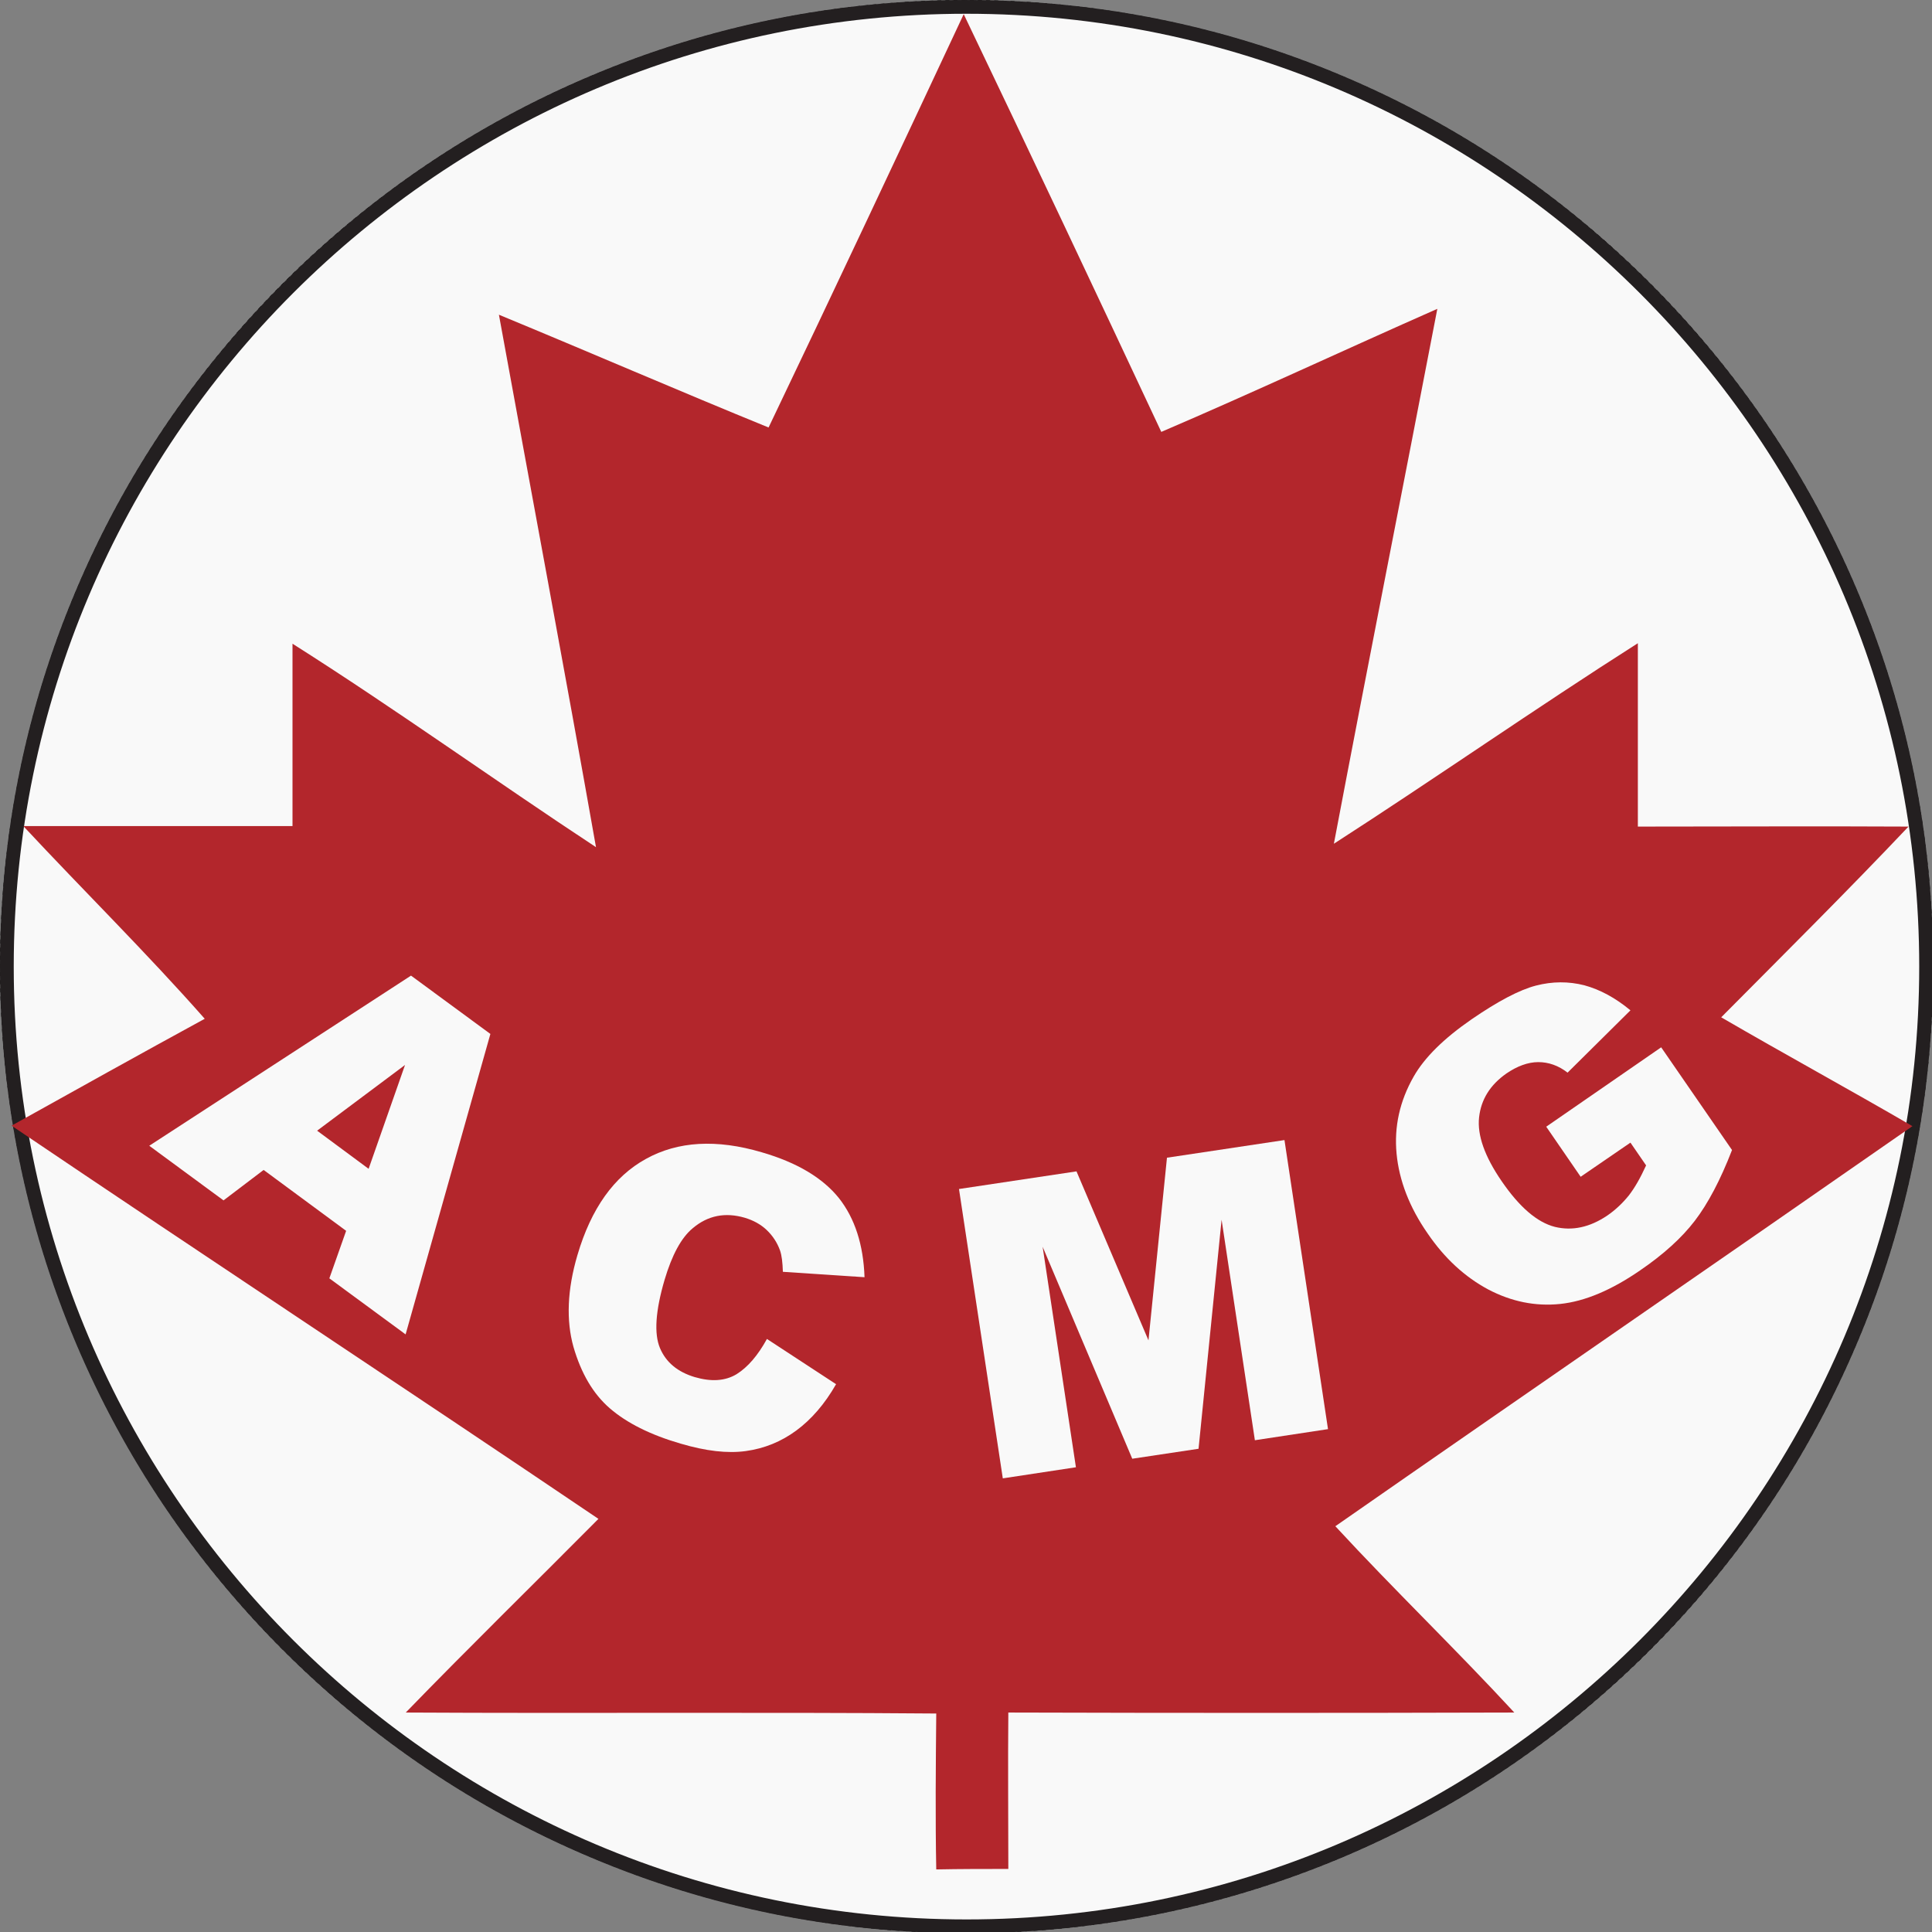
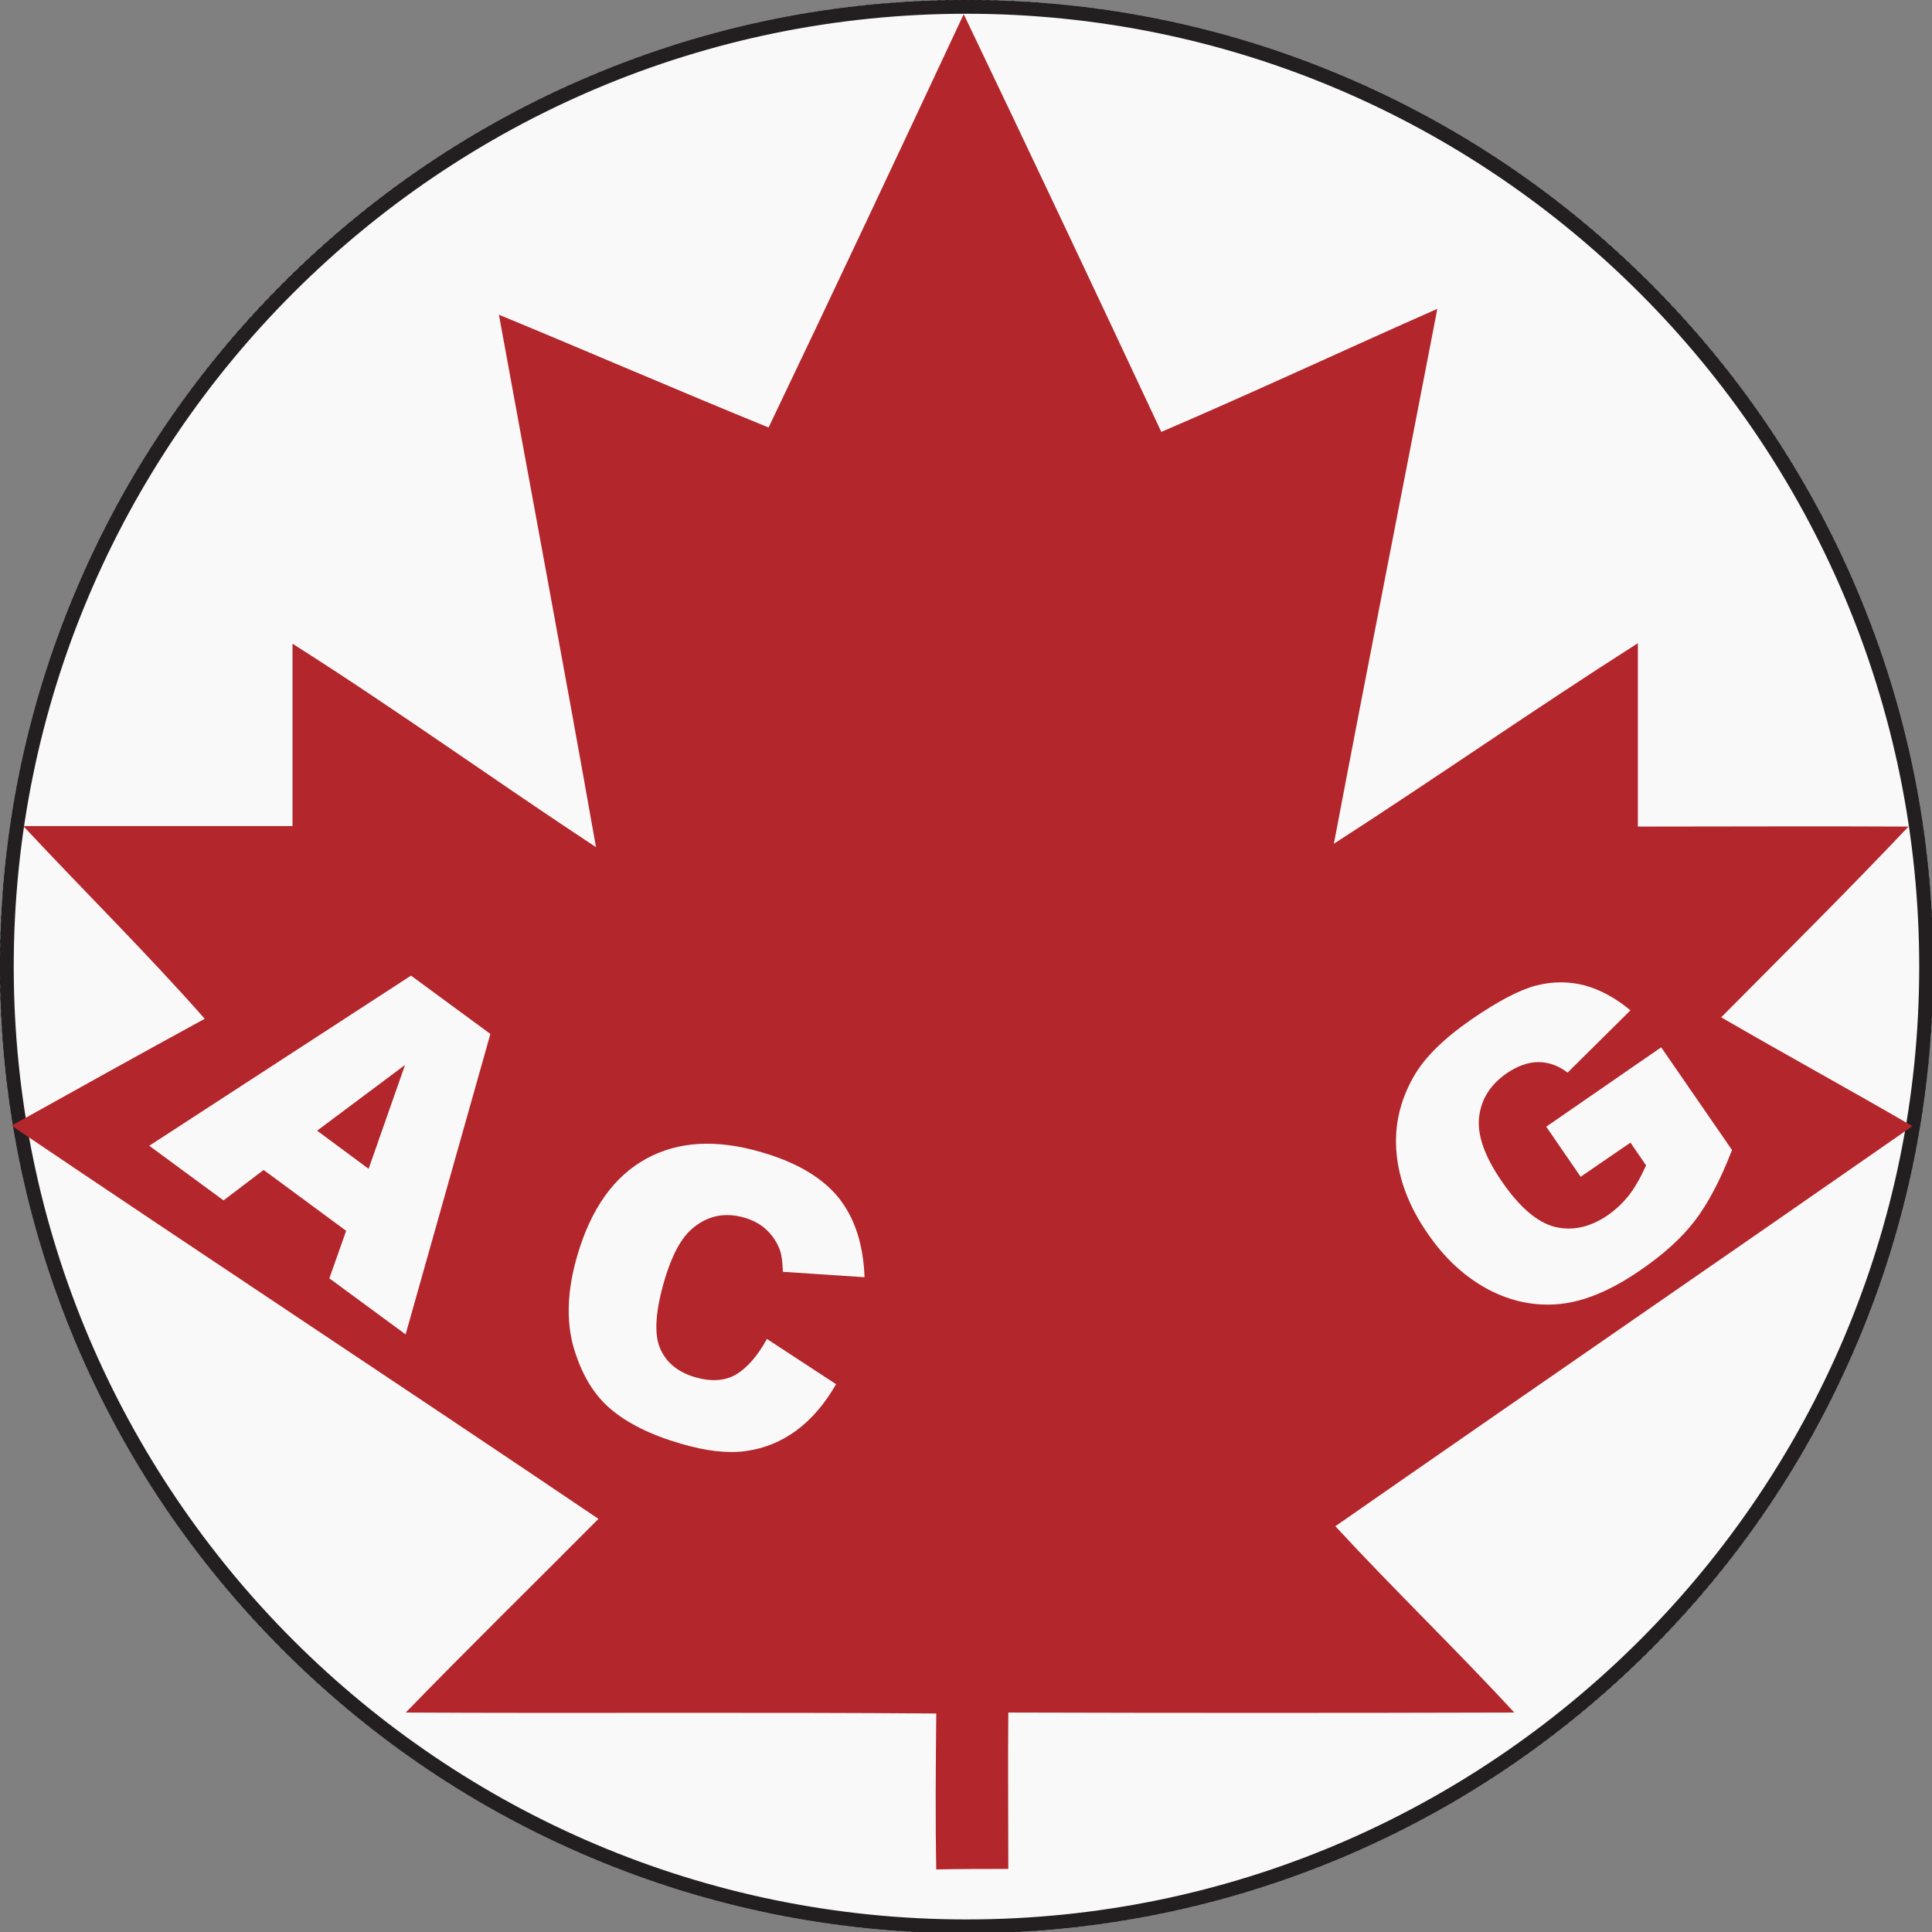
<svg xmlns="http://www.w3.org/2000/svg" xmlns:ns1="http://sodipodi.sourceforge.net/DTD/sodipodi-0.dtd" xmlns:ns2="http://www.inkscape.org/namespaces/inkscape" version="1.1" id="Layer_1" x="0px" y="0px" viewBox="0 0 128 128" xml:space="preserve" width="128" height="128" ns1:docname="acmg-fav.svg" ns2:version="1.3 (0e150ed, 2023-07-21)" ns2:export-filename="acmg-fav.svg" ns2:export-xdpi="96" ns2:export-ydpi="96">
  <rect x="0" y="0" width="128" height="128" fill="#808080" stroke="none" />
  <title id="title189">ACMG Favicon</title>
  <defs id="defs189" />
  <ns1:namedview id="namedview189" pagecolor="#ffffff" bordercolor="#000000" borderopacity="0.25" showgrid="false" ns2:showpageshadow="2" ns2:pageopacity="0.0" ns2:pagecheckerboard="0" ns2:deskcolor="#d1d1d1" ns2:zoom="4.8229806" ns2:cx="64.068265" ns2:cy="63.964595" ns2:window-width="1512" ns2:window-height="916" ns2:window-x="0" ns2:window-y="38" ns2:window-maximized="1" ns2:current-layer="g189" />
  <g id="g9" transform="matrix(0.13,0,0,0.13,-1.278,-1.381)">
    <ellipse style="display:inline;fill:#f9f9f9;stroke:#000000;stroke-width:1.037;stroke-dasharray:2.073, 2.073;stroke-dashoffset:1.244" id="path189" cx="502.433" cy="503.234" rx="492.082" ry="492.083" ns2:label="whitebackfill" />
    <g id="g189" style="display:inline;image-rendering:auto" ns2:label="acmglogo" transform="translate(0.033,-0.766)">
      <g id="g1" style="display:inline" ns2:label="border-circle">
        <path fill="#231f20" d="m 502.3,996.6 c -66.5,0 -131,-13 -191.7,-38.7 C 251.9,933.1 199.3,897.6 154,852.3 108.8,807.1 73.2,754.4 48.4,695.7 22.8,635 9.8,570.5 9.8,504 9.8,437.5 22.8,373 48.5,312.3 73.3,253.6 108.8,201 154.1,155.7 199.3,110.5 252,74.9 310.7,50.1 371.4,24.4 435.9,11.4 502.4,11.4 c 66.5,0 131,13 191.7,38.7 58.7,24.8 111.3,60.3 156.6,105.6 45.2,45.2 80.8,97.9 105.6,156.6 C 982,373 995,437.5 995,504 995,570.5 982,635 956.3,695.7 931.5,754.4 896,807 850.7,852.3 c -45.2,45.2 -97.9,80.8 -156.6,105.6 -60.8,25.6 -125.3,38.7 -191.8,38.7 z m 0,-978.2 C 234.6,18.4 16.8,236.2 16.8,504 16.8,771.8 234.6,989.6 502.4,989.6 770.2,989.6 987.9,771.7 987.9,504 987.9,236.3 770.1,18.4 502.3,18.4 Z" id="path1" />
      </g>
      <path fill="#b3262c" d="m 500.938,18.613 c 33.982,70.963 67.465,141.926 100.697,212.888 47.225,-20.239 93.701,-41.978 140.676,-62.717 -17.491,90.952 -35.481,181.655 -52.722,272.607 51.973,-33.482 102.696,-68.964 154.919,-102.196 0,31.234 0,62.467 0,93.451 45.976,0 91.952,-0.25 137.928,0 -31.234,32.983 -63.467,64.966 -95.45,97.199 32.233,18.74 65.216,36.731 97.449,55.471 -97.949,68.214 -196.147,135.679 -294.096,203.893 29.734,32.233 61.468,62.717 91.202,94.95 -85.955,0.25 -171.91,0.25 -257.865,0 -0.25,26.486 0,53.222 0,79.708 -12.244,0 -24.487,0 -36.731,0.25 -0.5,-26.486 -0.25,-52.972 0,-79.458 -90.203,-0.75 -180.156,0 -270.358,-0.5 32.233,-33.233 65.466,-65.716 98.199,-98.698 C 215.338,718.247 115.14,652.281 15.692,585.067 48.425,566.826 81.158,548.586 114.141,530.595 84.406,496.863 52.423,465.379 21.689,432.397 c 45.726,0 91.452,0 137.178,0 0,-30.984 0,-61.968 0,-92.951 52.473,33.233 102.696,69.464 154.669,103.696 -15.992,-90.453 -32.983,-180.905 -49.474,-271.358 45.976,18.99 91.452,38.73 137.428,57.47 33.482,-69.963 66.465,-140.177 99.448,-210.64 z" id="path188" style="display:inline;stroke-width:2.499;image-rendering:auto" ns2:label="MapleLeaf" />
      <g id="g6" style="display:inline;fill:#f9f9f9;fill-opacity:1;image-rendering:auto" ns2:label="ACMG" transform="matrix(1.45,0,0,1.45,-233.139,-625.011)">
        <g id="g2" ns2:label="A" style="fill:#f9f9f9;fill-opacity:1">
          <path fill="#3a3a3c" d="m 289.2,871.5 -29,-21.4 -14.1,10.7 -26.1,-19.2 92,-59.8 27.9,20.5 -29.8,105.6 -26.8,-19.7 z m 7.9,-21.8 12.8,-36.5 -30.9,23.1 z" id="path2" style="fill:#f9f9f9;fill-opacity:1" />
        </g>
        <g id="g3" ns2:label="C" style="fill:#f9f9f9;fill-opacity:1">
          <path fill="#3a3a3c" d="m 437.1,909.5 24.3,15.9 c -4,7 -8.7,12.4 -14,16.3 -5.3,3.9 -11.2,6.3 -17.7,7.2 -6.5,0.9 -14.1,0 -22.9,-2.6 -10.7,-3.1 -19,-7.3 -24.9,-12.4 -5.9,-5.1 -10.1,-12.3 -12.8,-21.6 -2.6,-9.3 -2.2,-20.1 1.4,-32.3 4.8,-16.3 12.8,-27.6 24.1,-33.8 11.2,-6.2 24.8,-7 40.7,-2.3 12.4,3.6 21.4,9 27.1,16.1 5.6,7.1 8.6,16.4 9,27.8 l -28.7,-1.9 c -0.1,-3.3 -0.4,-5.8 -1,-7.5 -1,-2.8 -2.6,-5.2 -4.7,-7.2 -2.1,-2 -4.7,-3.4 -7.7,-4.3 -6.9,-2 -13,-0.8 -18.3,3.7 -4,3.3 -7.3,9.4 -9.9,18.2 -3.2,10.9 -3.7,18.9 -1.6,23.9 2.1,5 6.2,8.4 12.2,10.2 5.8,1.7 10.7,1.4 14.7,-1 4,-2.5 7.5,-6.6 10.7,-12.4 z" id="path3" style="fill:#f9f9f9;fill-opacity:1" />
        </g>
        <g id="g4" ns2:label="M" style="fill:#f9f9f9;fill-opacity:1">
-           <path fill="#3a3a3c" d="m 504.6,856.8 41.3,-6.2 25.3,59.4 6.5,-64.2 41.3,-6.2 15.3,101.6 -25.7,3.9 -11.7,-77.5 -8.1,80.5 -23.3,3.5 -31.5,-74.5 11.7,77.5 -25.7,3.9 z" id="path4" style="fill:#f9f9f9;fill-opacity:1" />
-         </g>
+           </g>
        <g id="g5" ns2:label="G" style="fill:#f9f9f9;fill-opacity:1">
          <path fill="#3a3a3c" d="M 723.1,852.5 711,834.9 751.4,807 l 24.9,36.1 c -4.1,10.6 -8.5,18.9 -13.1,24.9 -4.6,6 -11,11.8 -19.2,17.4 -10,6.9 -19.4,10.9 -28.1,11.8 -8.7,0.9 -17.1,-0.8 -25.3,-5.1 -8.2,-4.4 -15.3,-10.9 -21.3,-19.7 -6.4,-9.2 -10,-18.6 -10.9,-28 -0.9,-9.5 1.1,-18.5 6,-27.1 3.8,-6.7 10.6,-13.4 20.3,-20.1 9.3,-6.4 16.9,-10.4 22.7,-11.9 5.8,-1.5 11.5,-1.5 17,-0.1 5.5,1.5 10.9,4.4 16.2,8.8 l -22.1,21.9 c -3.2,-2.5 -6.7,-3.7 -10.3,-3.7 -3.6,0 -7.4,1.4 -11.2,4 -5.7,4 -8.9,9.1 -9.6,15.4 -0.7,6.3 2,13.8 7.9,22.4 6.3,9.2 12.5,14.5 18.7,16.1 6.1,1.5 12.3,0.2 18.5,-4 2.9,-2 5.4,-4.4 7.5,-7 2.1,-2.7 4.1,-6.2 6.1,-10.6 l -5.5,-8 z" id="path5" style="fill:#f9f9f9;fill-opacity:1" />
        </g>
      </g>
    </g>
  </g>
</svg>